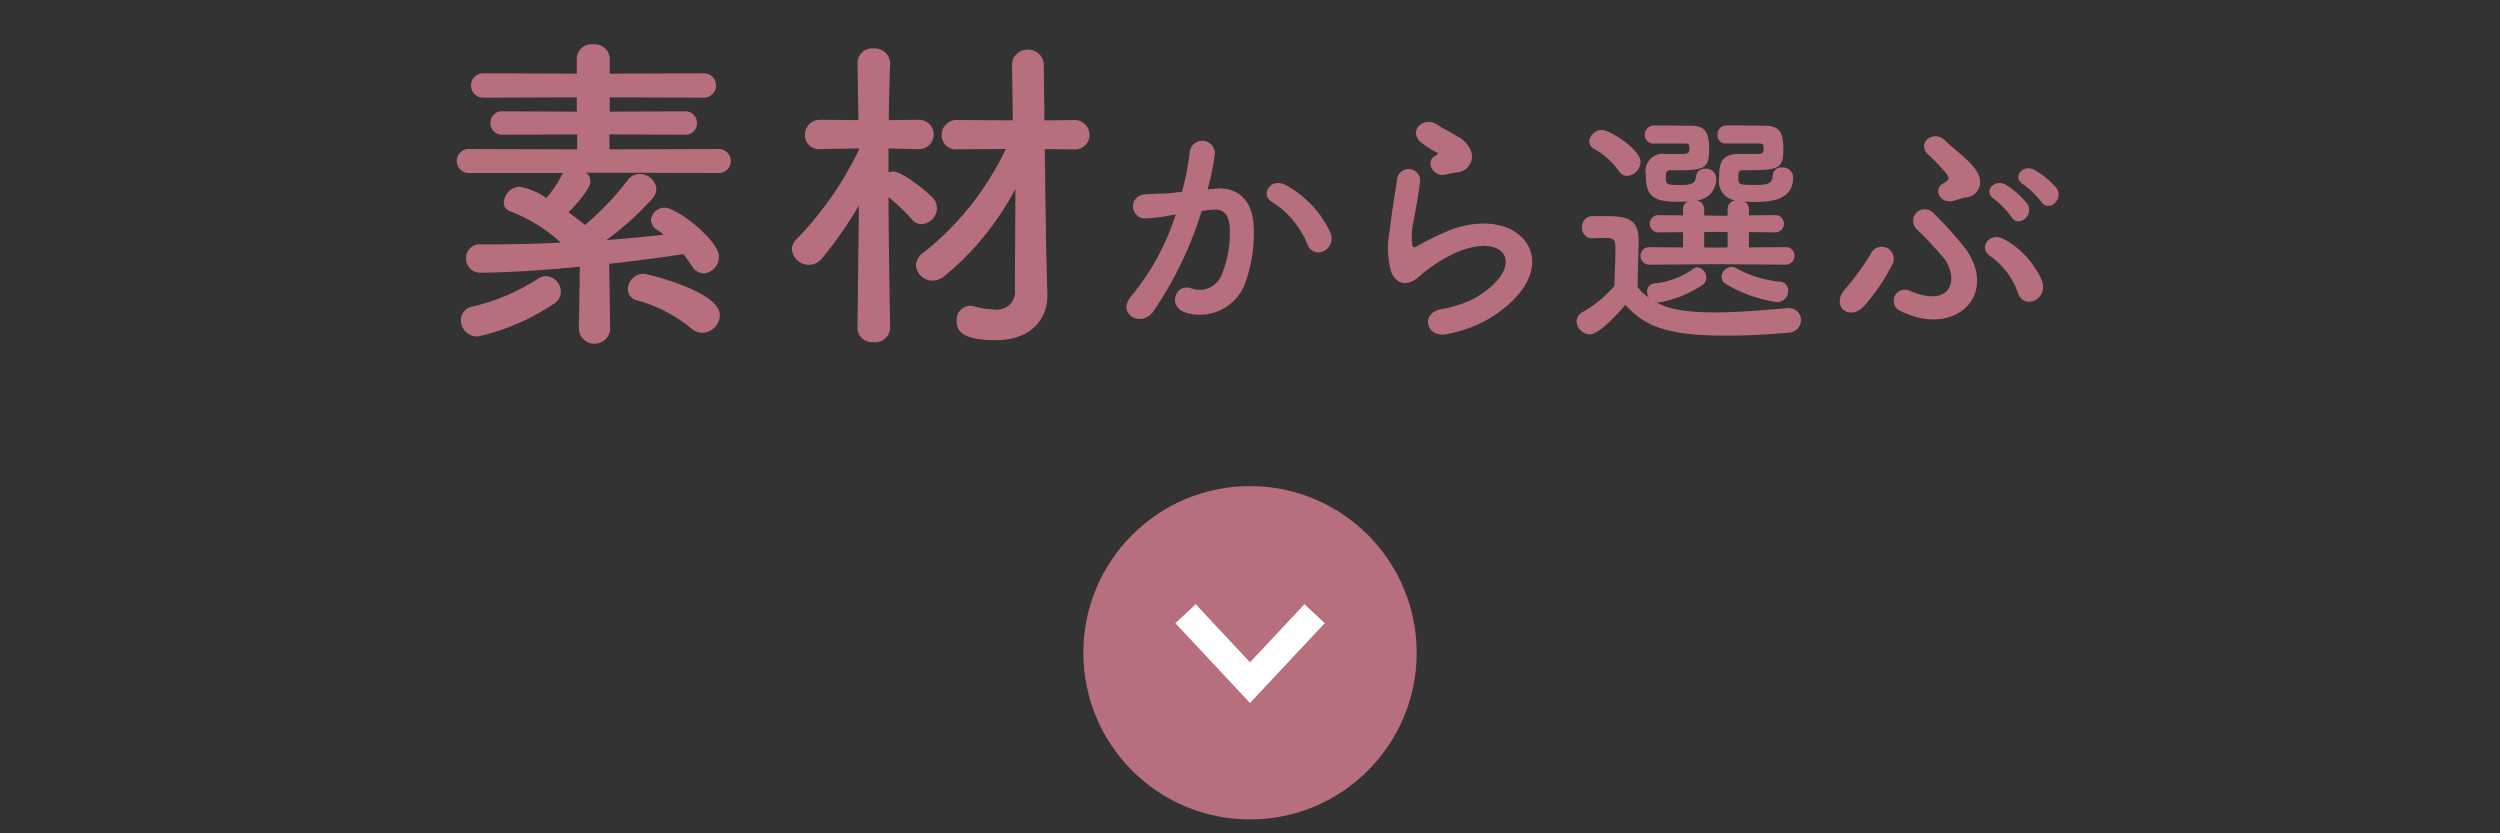
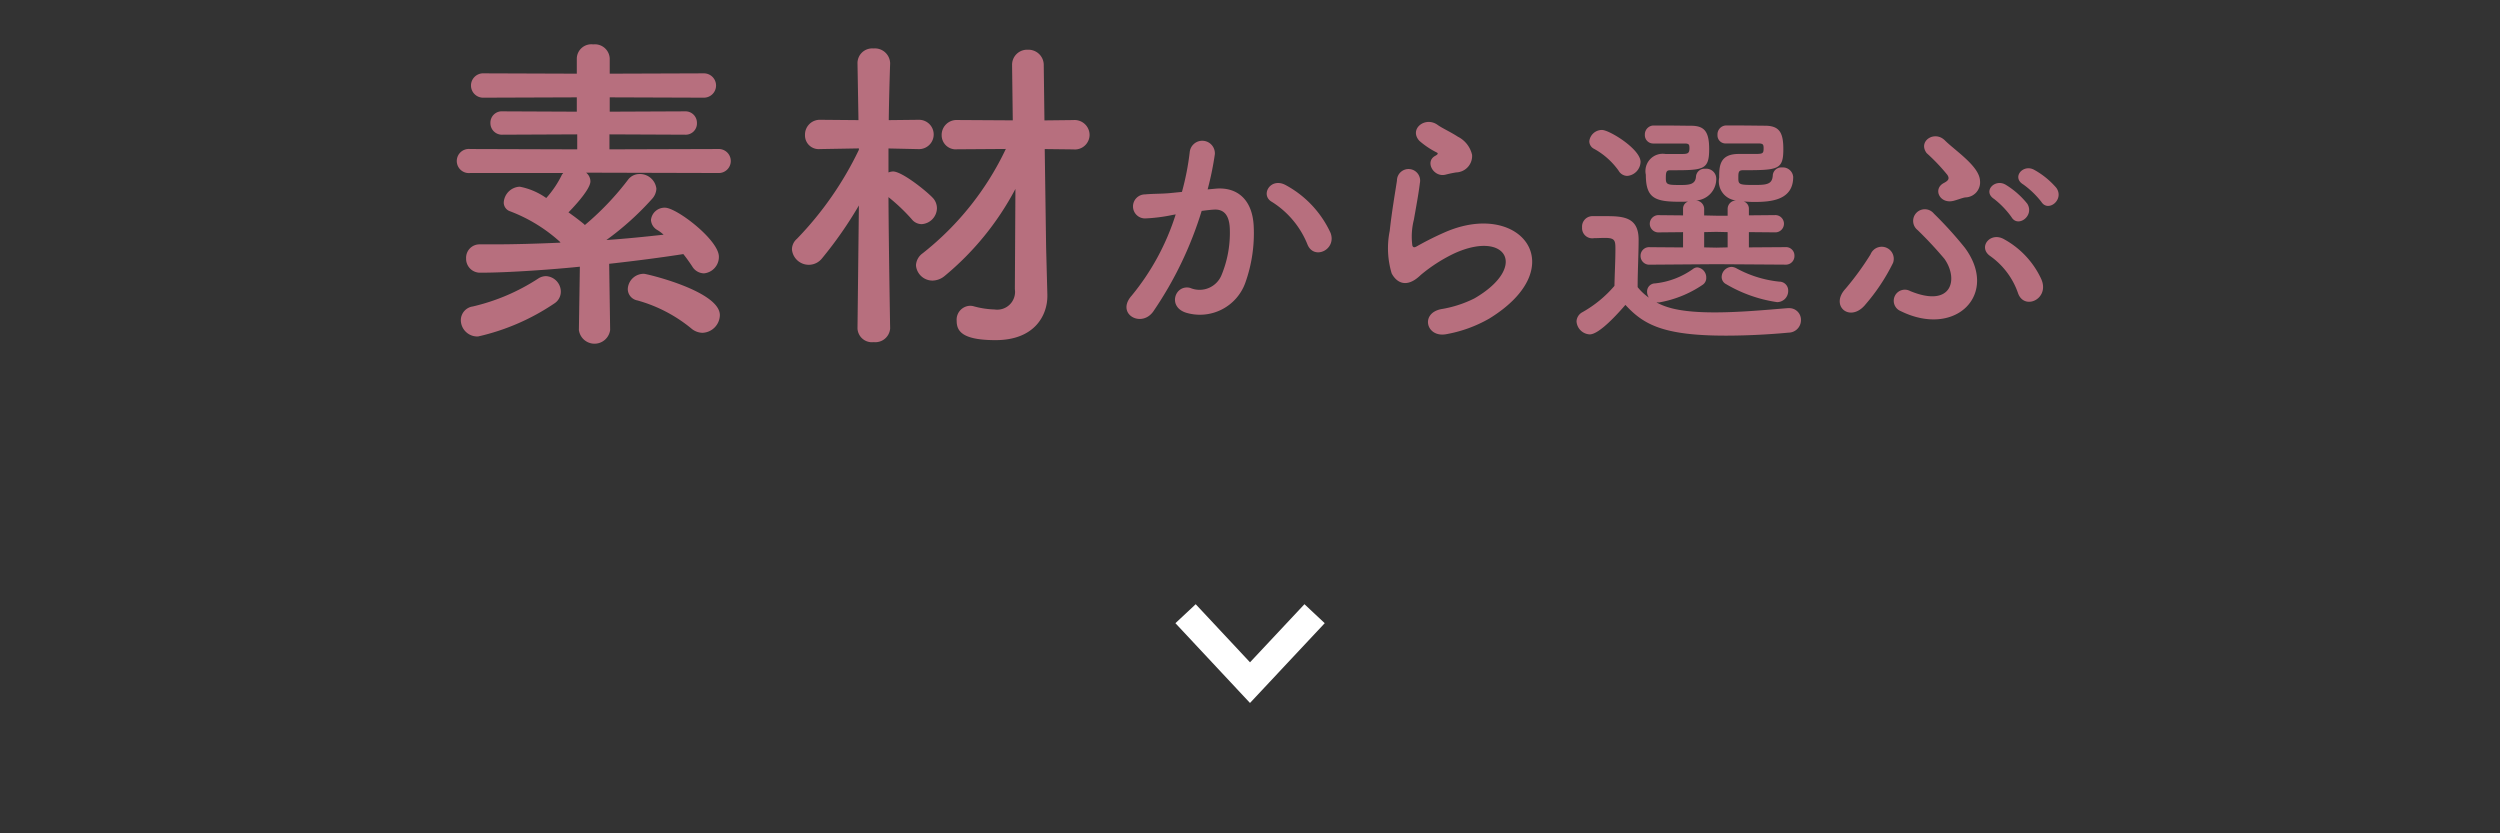
<svg xmlns="http://www.w3.org/2000/svg" width="180" height="60" viewBox="0 0 180 60">
  <rect x="0" y="0" width="180" height="60" fill="#333333" stroke="none" />
  <defs>
    <style>
      .cls-1, .cls-3 {
        fill: #b76f7e;
      }

      .cls-2 {
        fill: none;
        stroke: #fff;
        stroke-width: 2px;
      }

      .cls-2, .cls-3 {
        fill-rule: evenodd;
      }
    </style>
  </defs>
  <g id="btn-menu-material.svg">
-     <circle id="楕円形_995" data-name="楕円形 995" class="cls-1" cx="90" cy="47" r="12" />
    <path id="長方形_520" data-name="長方形 520" class="cls-2" d="M1992.65,906.186L1988,911.15l-4.64-4.964" transform="translate(-1898 -862)" />
    <path id="素材から選ぶ" class="cls-3" d="M1941.93,885.746l-0.07-4.752c1.94-.216,3.78-0.456,5.34-0.7,0.23,0.288.45,0.6,0.64,0.888a1.009,1.009,0,0,0,.84.5,1.187,1.187,0,0,0,1.08-1.2c0-1.2-3.04-3.528-3.88-3.528a0.984,0.984,0,0,0-1.01.888,0.892,0.892,0,0,0,.46.72,2.834,2.834,0,0,1,.45.336c-1.31.144-2.7,0.288-4.12,0.384a20.66,20.66,0,0,0,3.28-2.953,1.156,1.156,0,0,0,.32-0.743,1.193,1.193,0,0,0-1.23-1.056,1.024,1.024,0,0,0-.79.383,20.247,20.247,0,0,1-3.13,3.289l-0.07-.072c-0.32-.264-0.7-0.552-1.11-0.841,0.05-.047,1.58-1.584,1.58-2.232a0.807,0.807,0,0,0-.31-0.624h0.6l8.91,0.024a0.865,0.865,0,1,0,0-1.728l-7.83.024v-1.079l5.44,0.024a0.812,0.812,0,0,0,.86-0.841,0.825,0.825,0,0,0-.86-0.84l-5.42.024v-1.032l6.78,0.024a0.876,0.876,0,1,0,0-1.752l-6.78.024v-1.1a1.069,1.069,0,0,0-1.19-1.008,1.046,1.046,0,0,0-1.18,1.008v1.1l-6.7-.024a0.877,0.877,0,1,0,0,1.752l6.7-.024v1.032l-5.34-.024a0.818,0.818,0,0,0-.88.84,0.831,0.831,0,0,0,.88.841l5.37-.024v1.079l-7.71-.024a0.869,0.869,0,1,0,0,1.728h6.7c-0.02.049-.07,0.073-0.09,0.12a7.232,7.232,0,0,1-1.13,1.681,4.888,4.888,0,0,0-1.91-.816,1.209,1.209,0,0,0-1.15,1.128,0.665,0.665,0,0,0,.47.648,11.354,11.354,0,0,1,3.62,2.232l-0.07.024c-1.63.072-3.23,0.12-4.77,0.12h-0.98a0.964,0.964,0,0,0-.98,1.008,1,1,0,0,0,1.03,1.032c2.08,0,5.29-.24,7.16-0.432l-0.07,4.536v0.024a1.135,1.135,0,0,0,2.25,0v-0.024Zm6.65,0.216a1.3,1.3,0,0,0,1.25-1.272c0-1.728-5.27-2.976-5.46-2.976a1.148,1.148,0,0,0-1.17,1.1,0.839,0.839,0,0,0,.69.816,10.568,10.568,0,0,1,3.88,2.016A1.279,1.279,0,0,0,1948.58,885.962Zm-10.67-2.112a1.011,1.011,0,0,0,.47-0.84,1.125,1.125,0,0,0-1.07-1.128,1.028,1.028,0,0,0-.55.168,14.7,14.7,0,0,1-4.72,2.016,1,1,0,0,0-.86.984,1.188,1.188,0,0,0,1.24,1.176A16.153,16.153,0,0,0,1937.91,883.85Zm33.16-1.032a1.284,1.284,0,0,1-1.46,1.464,6.311,6.311,0,0,1-1.54-.24,1.03,1.03,0,0,0-.26-0.024,1,1,0,0,0-.93,1.08c0,0.72.36,1.392,2.8,1.392,2.85,0,3.73-1.824,3.73-3.168v-0.1l-0.09-3.408-0.1-7.081,2.06,0.024a1.06,1.06,0,0,0,1.17-1.032,1.08,1.08,0,0,0-1.17-1.08l-2.08.024-0.05-3.96a1.1,1.1,0,0,0-1.15-1.128,1.081,1.081,0,0,0-1.13,1.1v0.024l0.05,3.96-4-.024a1.072,1.072,0,0,0-1.12,1.1,1.015,1.015,0,0,0,1.12,1.008l3.5-.024a21,21,0,0,1-5.99,7.513,1.13,1.13,0,0,0-.48.864,1.194,1.194,0,0,0,1.2,1.1,1.4,1.4,0,0,0,.84-0.312,20.584,20.584,0,0,0,5.12-6.288Zm-8.98,2.808s-0.1-5.712-.12-9.433a13.2,13.2,0,0,1,1.67,1.585,0.92,0.92,0,0,0,.72.36,1.171,1.171,0,0,0,1.1-1.153,1.1,1.1,0,0,0-.28-0.719c-0.46-.5-2.23-1.92-2.88-1.92a0.939,0.939,0,0,0-.33.072v-1.729l2.18,0.048h0.02a1.056,1.056,0,0,0,0-2.112l-2.18.024c0.03-2.16.1-4.08,0.1-4.08v-0.024a1.1,1.1,0,0,0-1.2-1.056,1.058,1.058,0,0,0-1.15,1.056v0.024l0.07,4.08-2.75-.024a1.067,1.067,0,0,0-1.1,1.1,0.986,0.986,0,0,0,1.08,1.008h0.02l2.78-.048v0.1a24.285,24.285,0,0,1-4.46,6.408,1.017,1.017,0,0,0-.36.768,1.216,1.216,0,0,0,2.16.648,28.851,28.851,0,0,0,2.66-3.816l-0.1,8.832v0.024a1.039,1.039,0,0,0,1.17.984,1.068,1.068,0,0,0,1.18-.984v-0.024Zm31.71-6.857a7.449,7.449,0,0,0-3.19-3.42c-1.12-.648-1.91.7-1.03,1.188a6.456,6.456,0,0,1,2.57,3.095C1992.64,880.748,1994.25,879.956,1993.8,878.769Zm-8.85-3.132a22.27,22.27,0,0,0,.52-2.538,0.908,0.908,0,0,0-1.81-.144,18.954,18.954,0,0,1-.56,2.862l-0.9.09c-0.64.054-1.2,0.036-1.76,0.09a0.865,0.865,0,1,0,.06,1.728,12.088,12.088,0,0,0,1.94-.252l0.21-.036a17.431,17.431,0,0,1-3.17,5.849c-1.17,1.314.7,2.358,1.56,1.134a26.575,26.575,0,0,0,3.48-7.235c0.29-.036.56-0.072,0.83-0.09,0.82-.072,1.2.45,1.2,1.548a7.924,7.924,0,0,1-.58,3.113,1.711,1.711,0,0,1-2.28.972c-1.09-.27-1.67,1.386-0.25,1.8a3.474,3.474,0,0,0,4.22-2.16,10.6,10.6,0,0,0,.61-4.013c-0.07-2.016-1.22-2.9-2.73-2.772Zm17.9-1.224a1.181,1.181,0,0,0,1.14-1.26,1.946,1.946,0,0,0-1.03-1.314c-0.52-.342-1.13-0.612-1.45-0.846-0.9-.648-2.09.306-1.31,1.152a5.978,5.978,0,0,0,1.27.846c0.13,0.09-.05.18-0.14,0.234-0.76.414-.11,1.566,0.75,1.35C2002.37,874.5,2002.62,874.449,2002.85,874.413Zm2.37,10.529c6.07-3.726,2.25-8.585-3.17-6.227a22.357,22.357,0,0,0-2.05,1.026c-0.16.089-.25,0.089-0.31-0.055a4.945,4.945,0,0,1,.11-1.872c0.15-.863.34-1.871,0.43-2.627a0.835,0.835,0,1,0-1.65-.18c-0.14.918-.38,2.3-0.52,3.618a6.3,6.3,0,0,0,.14,3.059c0.33,0.63,1.05,1.134,2.1.108a11.5,11.5,0,0,1,2.41-1.548c1.9-.864,3.21-0.594,3.59.127s-0.16,1.961-2.14,3.113a8.33,8.33,0,0,1-2.4.774c-1.53.306-1.06,2.088,0.39,1.8A9.62,9.62,0,0,0,2005.22,884.942Zm21.32-3.888a0.618,0.618,0,0,0,.66-0.63,0.609,0.609,0,0,0-.66-0.63l-2.62.018v-1.1l1.86,0.017a0.622,0.622,0,1,0,0-1.241l-1.86.017v-0.5a0.537,0.537,0,0,0-.38-0.5c0.25,0.018.5,0.036,0.77,0.036,1.24,0,2.8-.144,2.8-1.8a0.744,0.744,0,0,0-.8-0.684,0.612,0.612,0,0,0-.67.576c-0.04.648-.45,0.684-1.35,0.684-1.06,0-1.13-.036-1.13-0.486,0-.414,0-0.576.34-0.576,2.55,0,2.9-.036,2.9-1.53,0-1.188-.29-1.674-1.33-1.674-0.29,0-1.31-.018-2.19-0.018h-0.61a0.641,0.641,0,0,0-.61.684,0.579,0.579,0,0,0,.61.612h2.42c0.25,0.018.29,0.09,0.29,0.342,0,0.4-.06.414-0.7,0.414h-1.1c-1.38,0-1.4.9-1.4,1.71a1.382,1.382,0,0,0,1.22,1.638,0.613,0.613,0,0,0-.61.576v0.522h-0.82l-0.87-.019v-0.5a0.615,0.615,0,0,0-.59-0.576,1.553,1.553,0,0,0,1.46-1.62,0.721,0.721,0,0,0-.79-0.666,0.612,0.612,0,0,0-.67.576c-0.04.558-.5,0.594-1.11,0.594-0.92,0-1.06-.018-1.06-0.468,0-.468.03-0.594,0.32-0.594,2.39,0,2.8,0,2.8-1.53,0-1.278-.36-1.674-1.31-1.674-0.29,0-1.25-.018-2.1-0.018h-0.61a0.642,0.642,0,0,0-.61.666,0.6,0.6,0,0,0,.63.63h2.3c0.25,0.018.28,0.09,0.28,0.342,0,0.414-.16.414-0.68,0.414h-1.04a1.245,1.245,0,0,0-1.42,1.494c0,1.71.68,1.944,2.46,1.944,0.2,0,.4,0,0.59-0.018a0.541,0.541,0,0,0-.37.5v0.5l-1.73-.017a0.622,0.622,0,1,0,0,1.241l1.73-.017v1.1l-2.39-.018a0.617,0.617,0,0,0-.67.63,0.627,0.627,0,0,0,.67.63l4.78-.036Zm-0.59,2.7a0.8,0.8,0,0,0,.8-0.81,0.638,0.638,0,0,0-.64-0.666,8.155,8.155,0,0,1-3.11-.972,0.8,0.8,0,0,0-.34-0.09,0.74,0.74,0,0,0-.7.72,0.576,0.576,0,0,0,.32.522A10.065,10.065,0,0,0,2025.95,883.754Zm-10.79-9.089a1.045,1.045,0,0,0,.96-1.008c0-.918-2.24-2.3-2.78-2.3a0.918,0.918,0,0,0-.91.81,0.615,0.615,0,0,0,.36.558,5.3,5.3,0,0,1,1.75,1.566A0.727,0.727,0,0,0,2015.16,874.665Zm-0.13,9.287c1.29,1.4,2.69,2.214,7.22,2.214,1.7,0,3.39-.108,4.52-0.216a0.9,0.9,0,0,0,.9-0.9,0.842,0.842,0,0,0-.86-0.864h-0.09c-1.37.108-3.4,0.306-5.26,0.306-2.52,0-3.52-.36-4.2-0.72h0.21a8.017,8.017,0,0,0,3.11-1.26,0.585,0.585,0,0,0,.27-0.522,0.729,0.729,0,0,0-.63-0.738,0.533,0.533,0,0,0-.34.126,5.736,5.736,0,0,1-2.71,1.026,0.581,0.581,0,0,0-.58.594,0.759,0.759,0,0,0,.13.432,3.8,3.8,0,0,1-.81-0.756c0-1.152.07-2.376,0.07-3.419,0-1.548-.99-1.692-2.26-1.692h-1.1a0.75,0.75,0,0,0-.71.81,0.732,0.732,0,0,0,.86.774c0.27,0,.5-0.018.79-0.018,0.73,0,.75.2,0.75,0.827,0,0.81-.05,1.656-0.07,2.628a8.529,8.529,0,0,1-2.3,1.89,0.789,0.789,0,0,0-.43.666,1,1,0,0,0,.95.936C2013.16,886.076,2014.53,884.528,2015.03,883.952Zm7.36-4.14-0.81.018-0.88-.018v-1.1l0.87-.018,0.82,0.018v1.1Zm23.67-4.283a5.822,5.822,0,0,0-1.62-1.314c-0.79-.414-1.61.558-0.77,1.062a6.329,6.329,0,0,1,1.31,1.26C2045.47,877.311,2046.65,876.375,2046.06,875.529Zm-2.1,1.134a5.974,5.974,0,0,0-1.56-1.368c-0.78-.45-1.66.486-0.83,1.026a6.317,6.317,0,0,1,1.26,1.314C2043.29,878.426,2044.51,877.527,2043.96,876.663Zm-4.46-.45a1.082,1.082,0,0,0,1.06-1.206c-0.05-1.044-1.79-2.16-2.53-2.9s-1.96.054-1.31,0.918a13.784,13.784,0,0,1,1.49,1.566c0.16,0.252.11,0.4-.27,0.594-0.79.432-.27,1.512,0.7,1.278C2038.93,876.393,2039.27,876.249,2039.5,876.213Zm5.48,5.9a6.271,6.271,0,0,0-2.67-2.879c-1.01-.594-1.93.575-1.01,1.205a5.453,5.453,0,0,1,1.99,2.646C2043.72,884.384,2045.59,883.538,2044.98,882.116Zm-5.49-2.249a27.718,27.718,0,0,0-2.25-2.484,0.839,0.839,0,1,0-1.17,1.187,28.216,28.216,0,0,1,1.93,2.071c1.02,1.439.57,3.563-2.46,2.321a0.8,0.8,0,1,0-.69,1.44C2038.8,886.346,2041.93,883.2,2039.49,879.867Zm-7.2,4.085a14.032,14.032,0,0,0,2.01-3.024,0.866,0.866,0,0,0-1.62-.612,20.477,20.477,0,0,1-1.81,2.484C2029.74,884.024,2031.19,885.248,2032.29,883.952Z" transform="translate(-1898 -862)" />
  </g>
</svg>